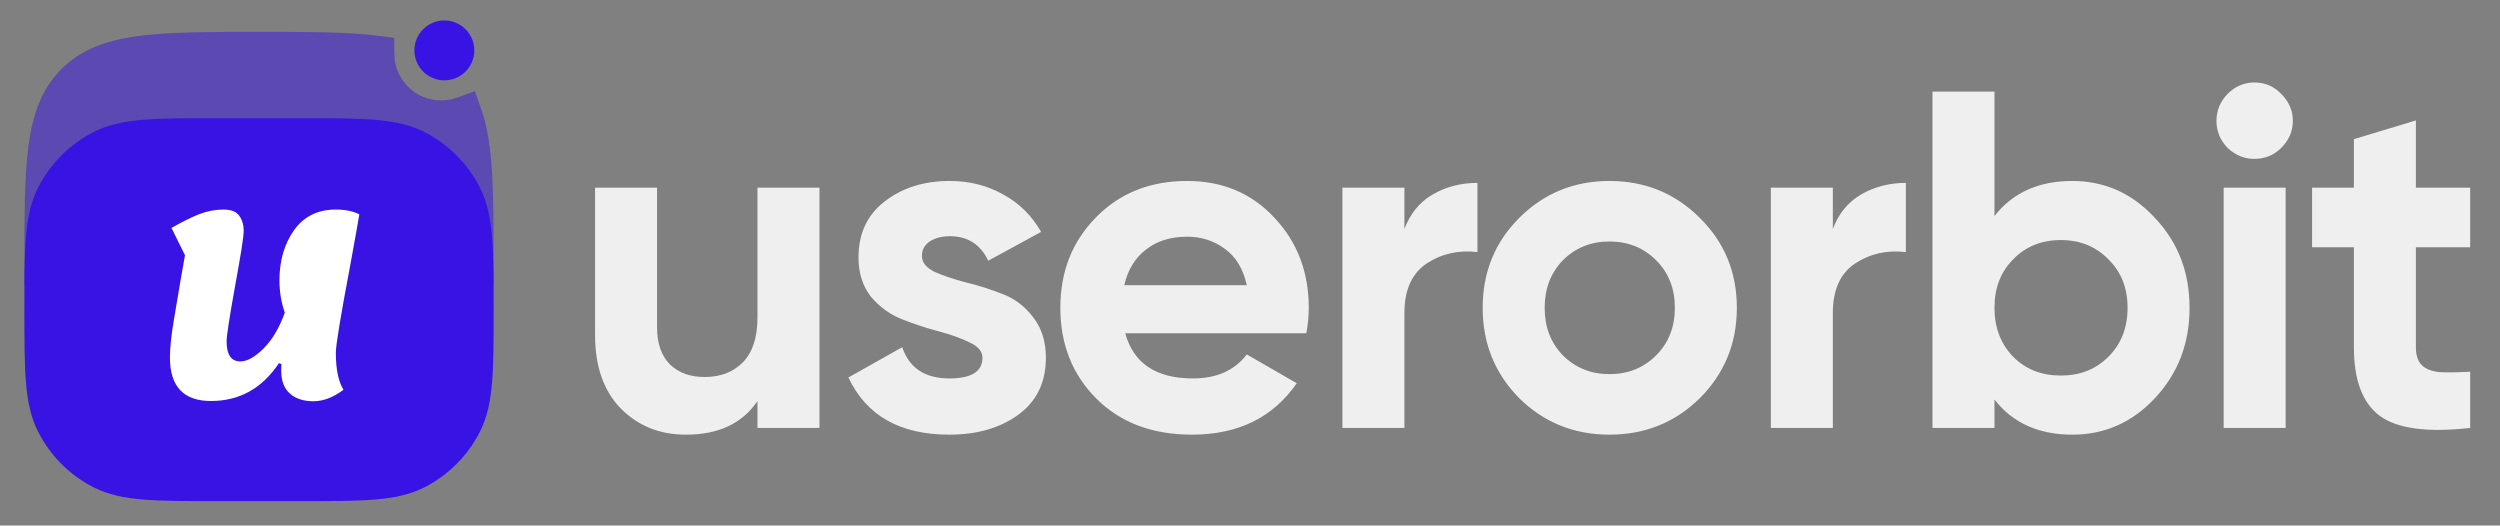
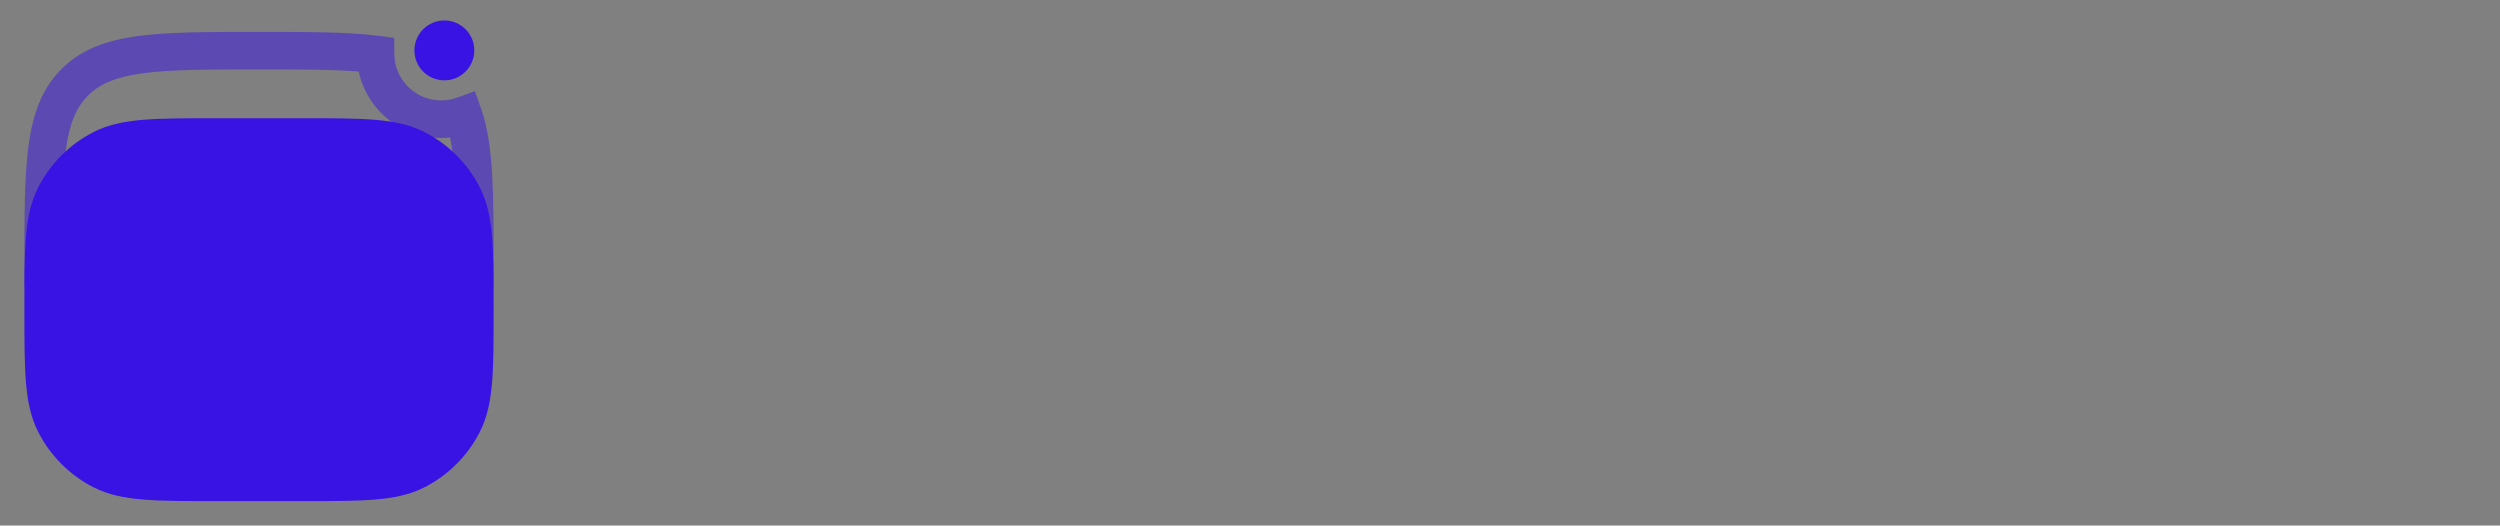
<svg xmlns="http://www.w3.org/2000/svg" width="333" height="70" viewBox="0 0 333 70" fill="none">
  <rect x="0" y="0" width="333" height="70" fill="#808080" stroke="none" />
-   <path d="M100.896 25H109.152V57H100.896V53.416C98.891 56.403 95.712 57.896 91.36 57.896C87.861 57.896 84.96 56.723 82.656 54.376C80.395 52.029 79.264 48.787 79.264 44.648V25H87.52V43.624C87.52 45.757 88.096 47.4 89.248 48.552C90.4 49.661 91.936 50.216 93.856 50.216C95.989 50.216 97.696 49.555 98.976 48.232C100.256 46.909 100.896 44.925 100.896 42.28V25ZM122.8 34.088C122.8 34.941 123.354 35.645 124.464 36.2C125.616 36.712 127.002 37.181 128.624 37.608C130.245 37.992 131.866 38.504 133.488 39.144C135.109 39.741 136.474 40.765 137.584 42.216C138.736 43.667 139.312 45.48 139.312 47.656C139.312 50.941 138.074 53.48 135.6 55.272C133.168 57.021 130.117 57.896 126.448 57.896C119.877 57.896 115.397 55.357 113.008 50.28L120.176 46.248C121.114 49.021 123.205 50.408 126.448 50.408C129.392 50.408 130.864 49.491 130.864 47.656C130.864 46.803 130.288 46.12 129.136 45.608C128.026 45.053 126.661 44.563 125.04 44.136C123.418 43.709 121.797 43.176 120.176 42.536C118.554 41.896 117.168 40.893 116.016 39.528C114.906 38.12 114.352 36.371 114.352 34.28C114.352 31.123 115.504 28.648 117.808 26.856C120.154 25.021 123.056 24.104 126.512 24.104C129.114 24.104 131.482 24.701 133.616 25.896C135.749 27.048 137.434 28.712 138.672 30.888L131.632 34.728C130.608 32.552 128.901 31.464 126.512 31.464C125.445 31.464 124.549 31.699 123.824 32.168C123.141 32.637 122.8 33.277 122.8 34.088ZM149.879 44.392C150.989 48.403 153.997 50.408 158.903 50.408C162.061 50.408 164.45 49.341 166.072 47.208L172.728 51.048C169.57 55.613 164.92 57.896 158.775 57.896C153.485 57.896 149.239 56.296 146.039 53.096C142.839 49.896 141.239 45.864 141.239 41C141.239 36.179 142.818 32.168 145.975 28.968C149.133 25.725 153.186 24.104 158.135 24.104C162.829 24.104 166.69 25.725 169.719 28.968C172.791 32.211 174.327 36.221 174.327 41C174.327 42.067 174.221 43.197 174.007 44.392H149.879ZM149.751 37.992H166.072C165.602 35.816 164.621 34.195 163.128 33.128C161.677 32.061 160.013 31.528 158.135 31.528C155.917 31.528 154.082 32.104 152.631 33.256C151.181 34.365 150.221 35.944 149.751 37.992ZM187.067 30.504C187.835 28.456 189.094 26.92 190.843 25.896C192.635 24.872 194.619 24.36 196.795 24.36V33.576C194.278 33.277 192.016 33.789 190.011 35.112C188.048 36.435 187.067 38.632 187.067 41.704V57H178.811V25H187.067V30.504ZM226.42 53.032C223.135 56.275 219.124 57.896 214.388 57.896C209.652 57.896 205.641 56.275 202.356 53.032C199.113 49.747 197.492 45.736 197.492 41C197.492 36.264 199.113 32.275 202.356 29.032C205.641 25.747 209.652 24.104 214.388 24.104C219.124 24.104 223.135 25.747 226.42 29.032C229.705 32.275 231.348 36.264 231.348 41C231.348 45.736 229.705 49.747 226.42 53.032ZM208.18 47.336C209.844 49 211.913 49.832 214.388 49.832C216.863 49.832 218.932 49 220.596 47.336C222.26 45.672 223.092 43.56 223.092 41C223.092 38.44 222.26 36.328 220.596 34.664C218.932 33 216.863 32.168 214.388 32.168C211.913 32.168 209.844 33 208.18 34.664C206.559 36.328 205.748 38.44 205.748 41C205.748 43.56 206.559 45.672 208.18 47.336ZM244.132 30.504C244.9 28.456 246.159 26.92 247.908 25.896C249.7 24.872 251.684 24.36 253.86 24.36V33.576C251.343 33.277 249.081 33.789 247.076 35.112C245.113 36.435 244.132 38.632 244.132 41.704V57H235.876V25H244.132V30.504ZM276.033 24.104C280.342 24.104 284.011 25.747 287.041 29.032C290.113 32.275 291.649 36.264 291.649 41C291.649 45.736 290.113 49.747 287.041 53.032C284.011 56.275 280.342 57.896 276.033 57.896C271.553 57.896 268.097 56.339 265.665 53.224V57H257.409V12.2H265.665V28.776C268.097 25.661 271.553 24.104 276.033 24.104ZM268.161 47.528C269.825 49.192 271.937 50.024 274.497 50.024C277.057 50.024 279.169 49.192 280.833 47.528C282.539 45.821 283.393 43.645 283.393 41C283.393 38.355 282.539 36.2 280.833 34.536C279.169 32.829 277.057 31.976 274.497 31.976C271.937 31.976 269.825 32.829 268.161 34.536C266.497 36.2 265.665 38.355 265.665 41C265.665 43.645 266.497 45.821 268.161 47.528ZM300.287 21.16C298.922 21.16 297.727 20.669 296.703 19.688C295.722 18.664 295.231 17.469 295.231 16.104C295.231 14.739 295.722 13.544 296.703 12.52C297.727 11.496 298.922 10.984 300.287 10.984C301.695 10.984 302.89 11.496 303.871 12.52C304.895 13.544 305.407 14.739 305.407 16.104C305.407 17.469 304.895 18.664 303.871 19.688C302.89 20.669 301.695 21.16 300.287 21.16ZM296.191 57V25H304.447V57H296.191ZM329.027 32.936H321.795V46.248C321.795 47.357 322.073 48.168 322.627 48.68C323.182 49.192 323.993 49.491 325.059 49.576C326.126 49.619 327.449 49.597 329.027 49.512V57C323.353 57.64 319.342 57.107 316.995 55.4C314.691 53.693 313.539 50.643 313.539 46.248V32.936H307.971V25H313.539V18.536L321.795 16.04V25H329.027V32.936Z" fill="#EFEFEF" />
  <path d="M5.75 41.25C5.75 33.199 5.75 29.174 7.317 26.099C8.695 23.394 10.894 21.195 13.599 19.817C16.674 18.25 20.699 18.25 28.75 18.25H40.25C48.301 18.25 52.326 18.25 55.401 19.817C58.106 21.195 60.305 23.394 61.683 26.099C63.25 29.174 63.25 33.199 63.25 41.25C63.25 49.301 63.25 53.326 61.683 56.401C60.305 59.106 58.106 61.305 55.401 62.683C52.326 64.25 48.301 64.25 40.25 64.25H28.75C20.699 64.25 16.674 64.25 13.599 62.683C10.894 61.305 8.695 59.106 7.317 56.401C5.75 53.326 5.75 49.301 5.75 41.25Z" fill="#3912E4" stroke="#3912E4" stroke-width="5" />
  <g opacity="0.5">
-     <path fill-rule="evenodd" clip-rule="evenodd" d="M61.737 15.357C60.807 15.694 59.804 15.878 58.758 15.878C53.968 15.878 50.078 12.021 50.026 7.244C46.145 6.75 41.134 6.75 34.5 6.75C20.947 6.75 14.171 6.75 9.96 10.96C5.75 15.171 5.75 21.947 5.75 35.5H63.25C63.25 25.865 63.25 19.655 61.737 15.357Z" fill="#3912E4" />
    <path d="M61.737 15.357L64.096 14.527L63.257 12.146L60.884 13.007L61.737 15.357ZM50.026 7.244L52.525 7.216L52.501 5.039L50.341 4.764L50.026 7.244ZM9.96 10.96L11.728 12.728L11.728 12.728L9.96 10.96ZM5.75 35.5H3.25V38H5.75V35.5ZM63.25 35.5V38H65.75V35.5H63.25ZM58.758 18.378C60.099 18.378 61.391 18.142 62.59 17.707L60.884 13.007C60.224 13.246 59.509 13.378 58.758 13.378V18.378ZM47.526 7.272C47.594 13.417 52.596 18.378 58.758 18.378V13.378C55.339 13.378 52.563 10.626 52.525 7.216L47.526 7.272ZM34.5 9.25C41.2 9.25 46.024 9.255 49.71 9.724L50.341 4.764C46.266 4.245 41.068 4.25 34.5 4.25V9.25ZM11.728 12.728C13.291 11.165 15.423 10.243 19.06 9.754C22.769 9.255 27.653 9.25 34.5 9.25V4.25C27.794 4.25 22.514 4.245 18.394 4.799C14.202 5.362 10.84 6.545 8.193 9.193L11.728 12.728ZM8.25 35.5C8.25 28.653 8.255 23.769 8.754 20.06C9.243 16.422 10.165 14.291 11.728 12.728L8.193 9.193C5.546 11.84 4.362 15.202 3.799 19.394C3.245 23.513 3.25 28.794 3.25 35.5H8.25ZM63.25 33H5.75V38H63.25V33ZM59.379 16.187C60.019 18.005 60.381 20.357 60.565 23.57C60.749 26.777 60.75 30.657 60.75 35.5H65.75C65.75 30.707 65.751 26.665 65.557 23.284C65.363 19.909 64.968 17.006 64.096 14.527L59.379 16.187Z" fill="#3912E4" />
  </g>
  <path d="M59.189 10.703C61.392 10.703 63.178 8.917 63.178 6.714C63.178 4.511 61.392 2.725 59.189 2.725C56.986 2.725 55.2 4.511 55.2 6.714C55.2 8.917 56.986 10.703 59.189 10.703Z" fill="#3912E4" />
-   <path d="M45.755 51.916C44.395 52.937 43.058 53.447 41.743 53.447C40.428 53.447 39.386 53.106 38.615 52.426C37.844 51.746 37.459 50.727 37.459 49.367C37.459 48.981 37.47 48.687 37.493 48.483L37.153 48.38C34.909 51.735 31.894 53.413 28.109 53.413C24.46 53.413 22.635 51.486 22.635 47.633C22.635 46.34 22.816 44.629 23.179 42.498C23.542 40.345 23.848 38.532 24.097 37.059C24.369 35.562 24.55 34.542 24.641 33.998L22.839 30.36C24.267 29.544 25.502 28.933 26.545 28.524C27.61 28.116 28.676 27.913 29.741 27.913C30.806 27.913 31.52 28.196 31.883 28.762C32.268 29.306 32.461 29.964 32.461 30.735C32.461 31.505 32.076 33.976 31.305 38.147C30.557 42.317 30.183 44.754 30.183 45.456C30.183 47.247 30.795 48.142 32.019 48.142C32.926 48.142 33.957 47.565 35.113 46.408C36.269 45.252 37.21 43.666 37.935 41.648C37.459 40.266 37.221 38.838 37.221 37.364C37.221 34.735 37.867 32.502 39.159 30.666C40.474 28.831 42.321 27.913 44.701 27.913C46.016 27.913 47.07 28.128 47.863 28.558C47.659 29.782 47.262 32.004 46.673 35.222C45.381 42.045 44.735 45.967 44.735 46.986C44.735 49.185 45.075 50.828 45.755 51.916Z" fill="white" />
</svg>